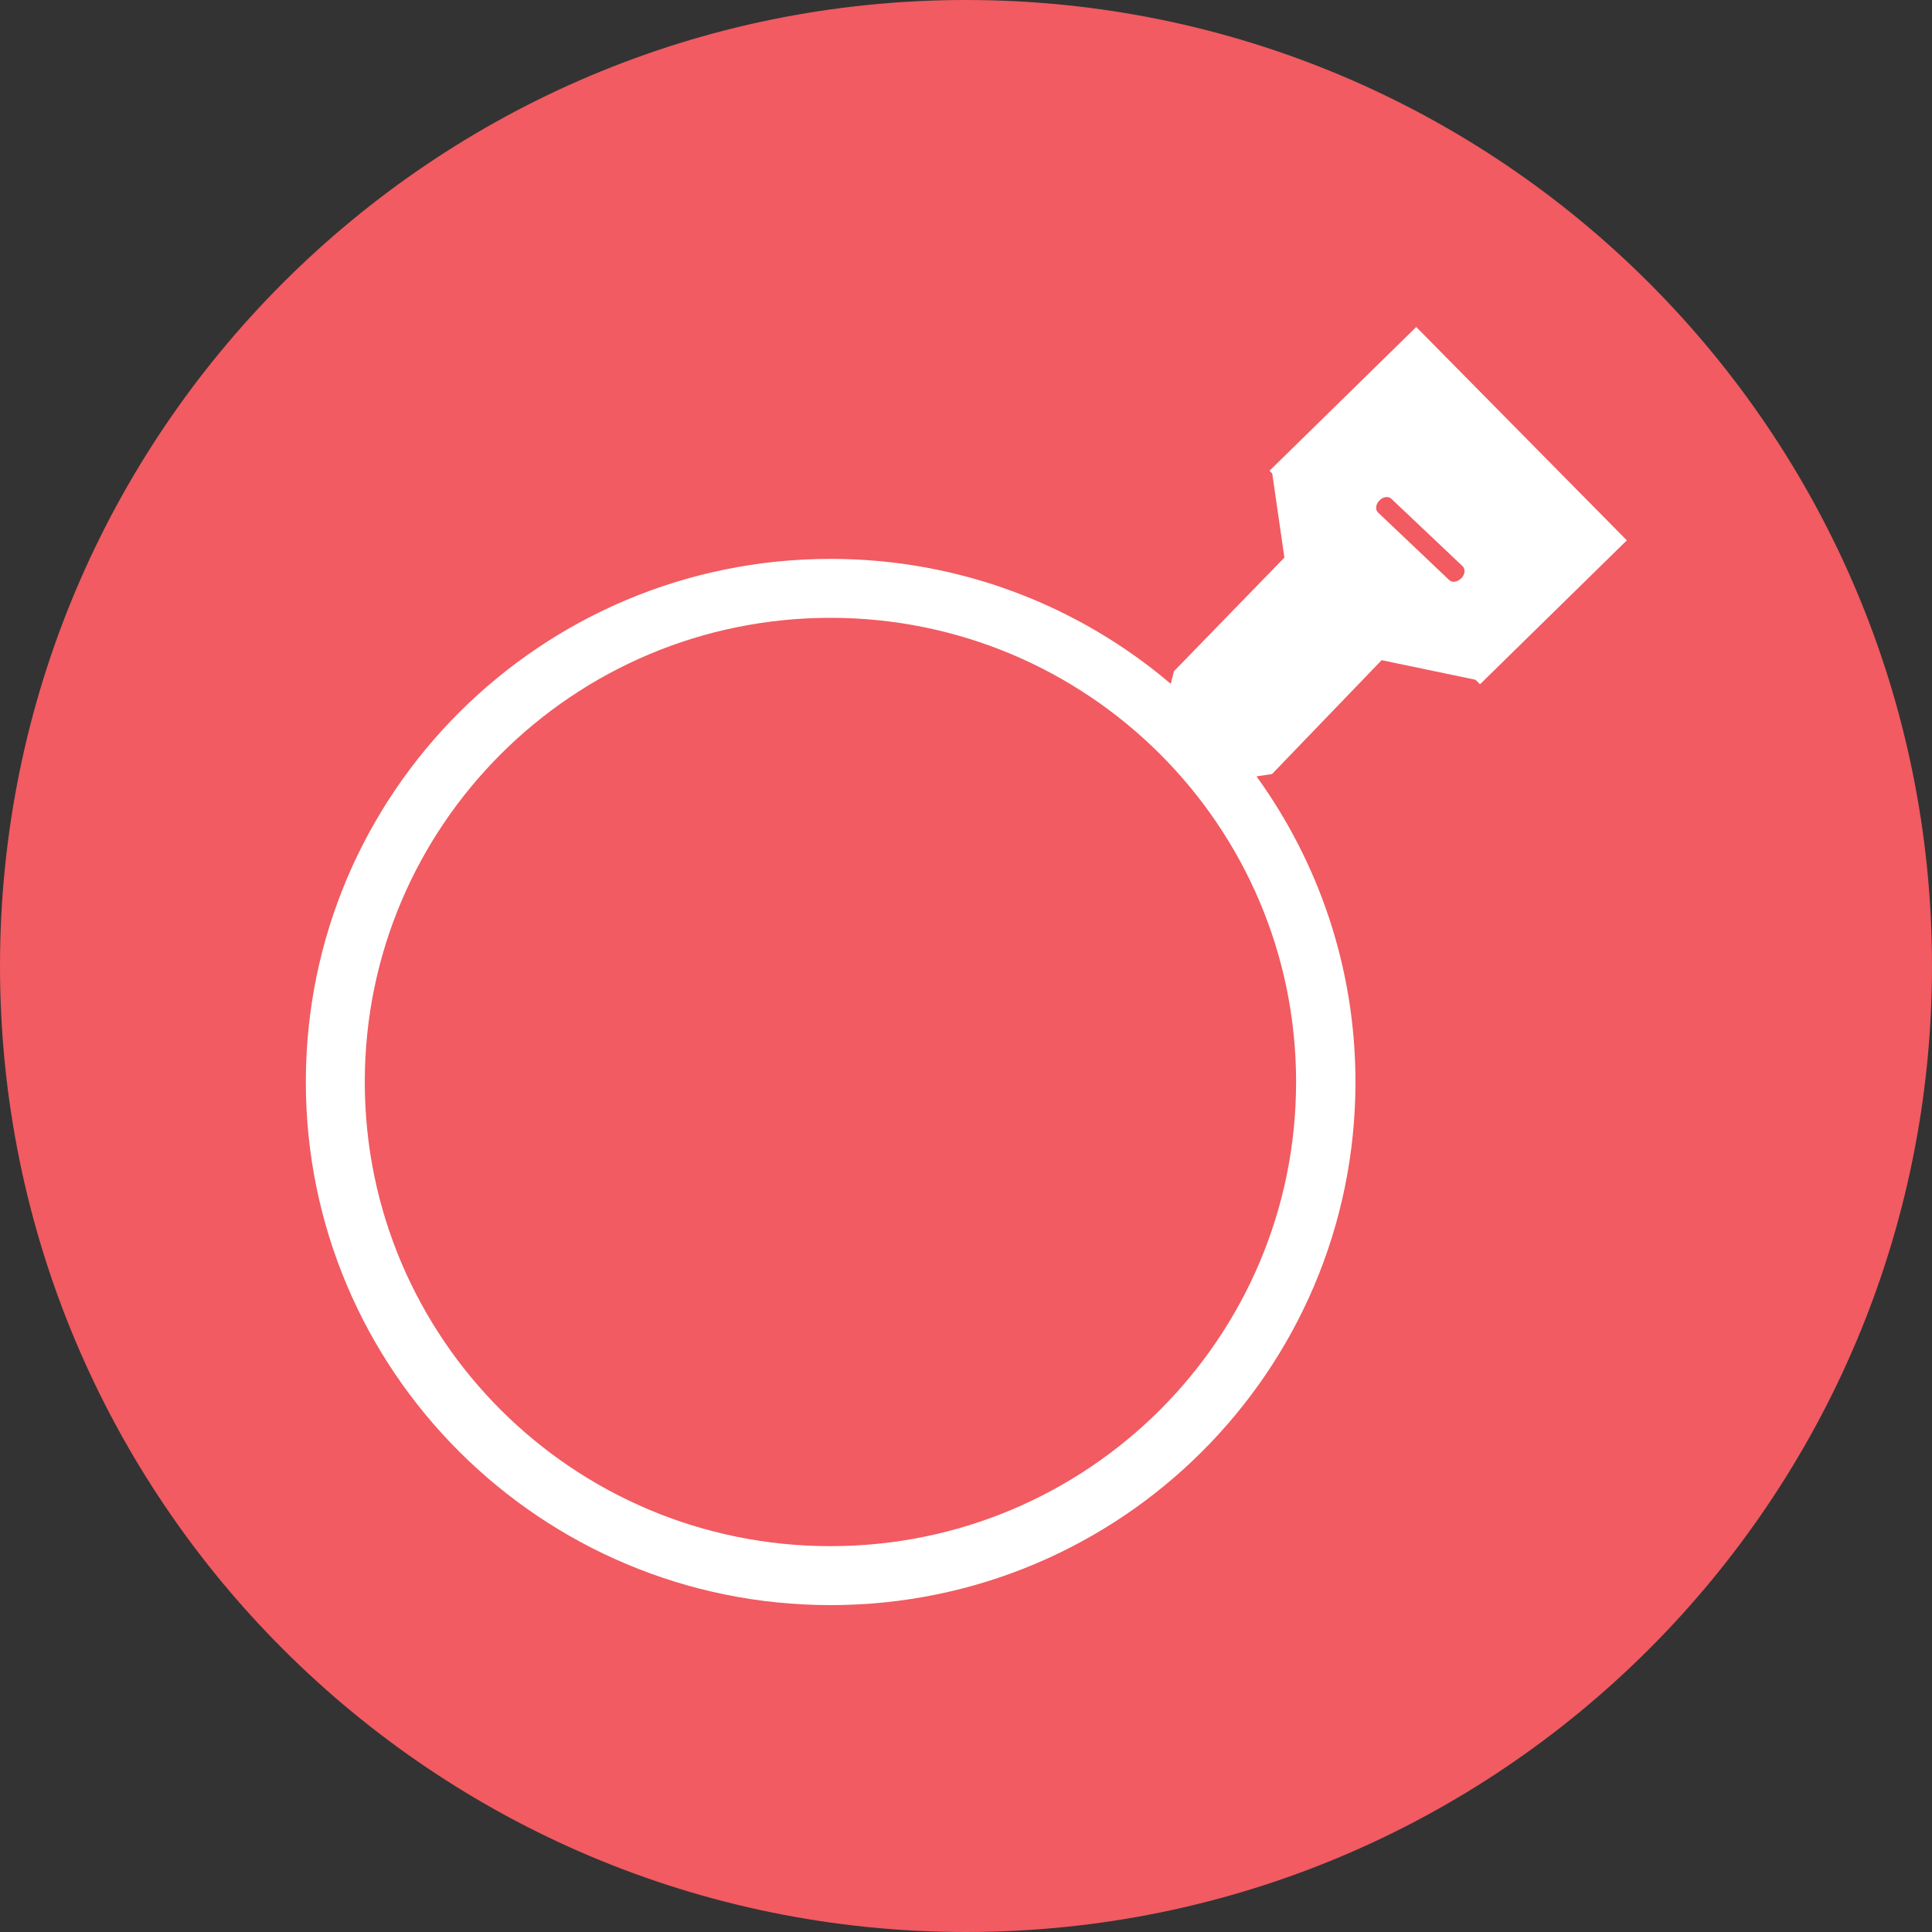
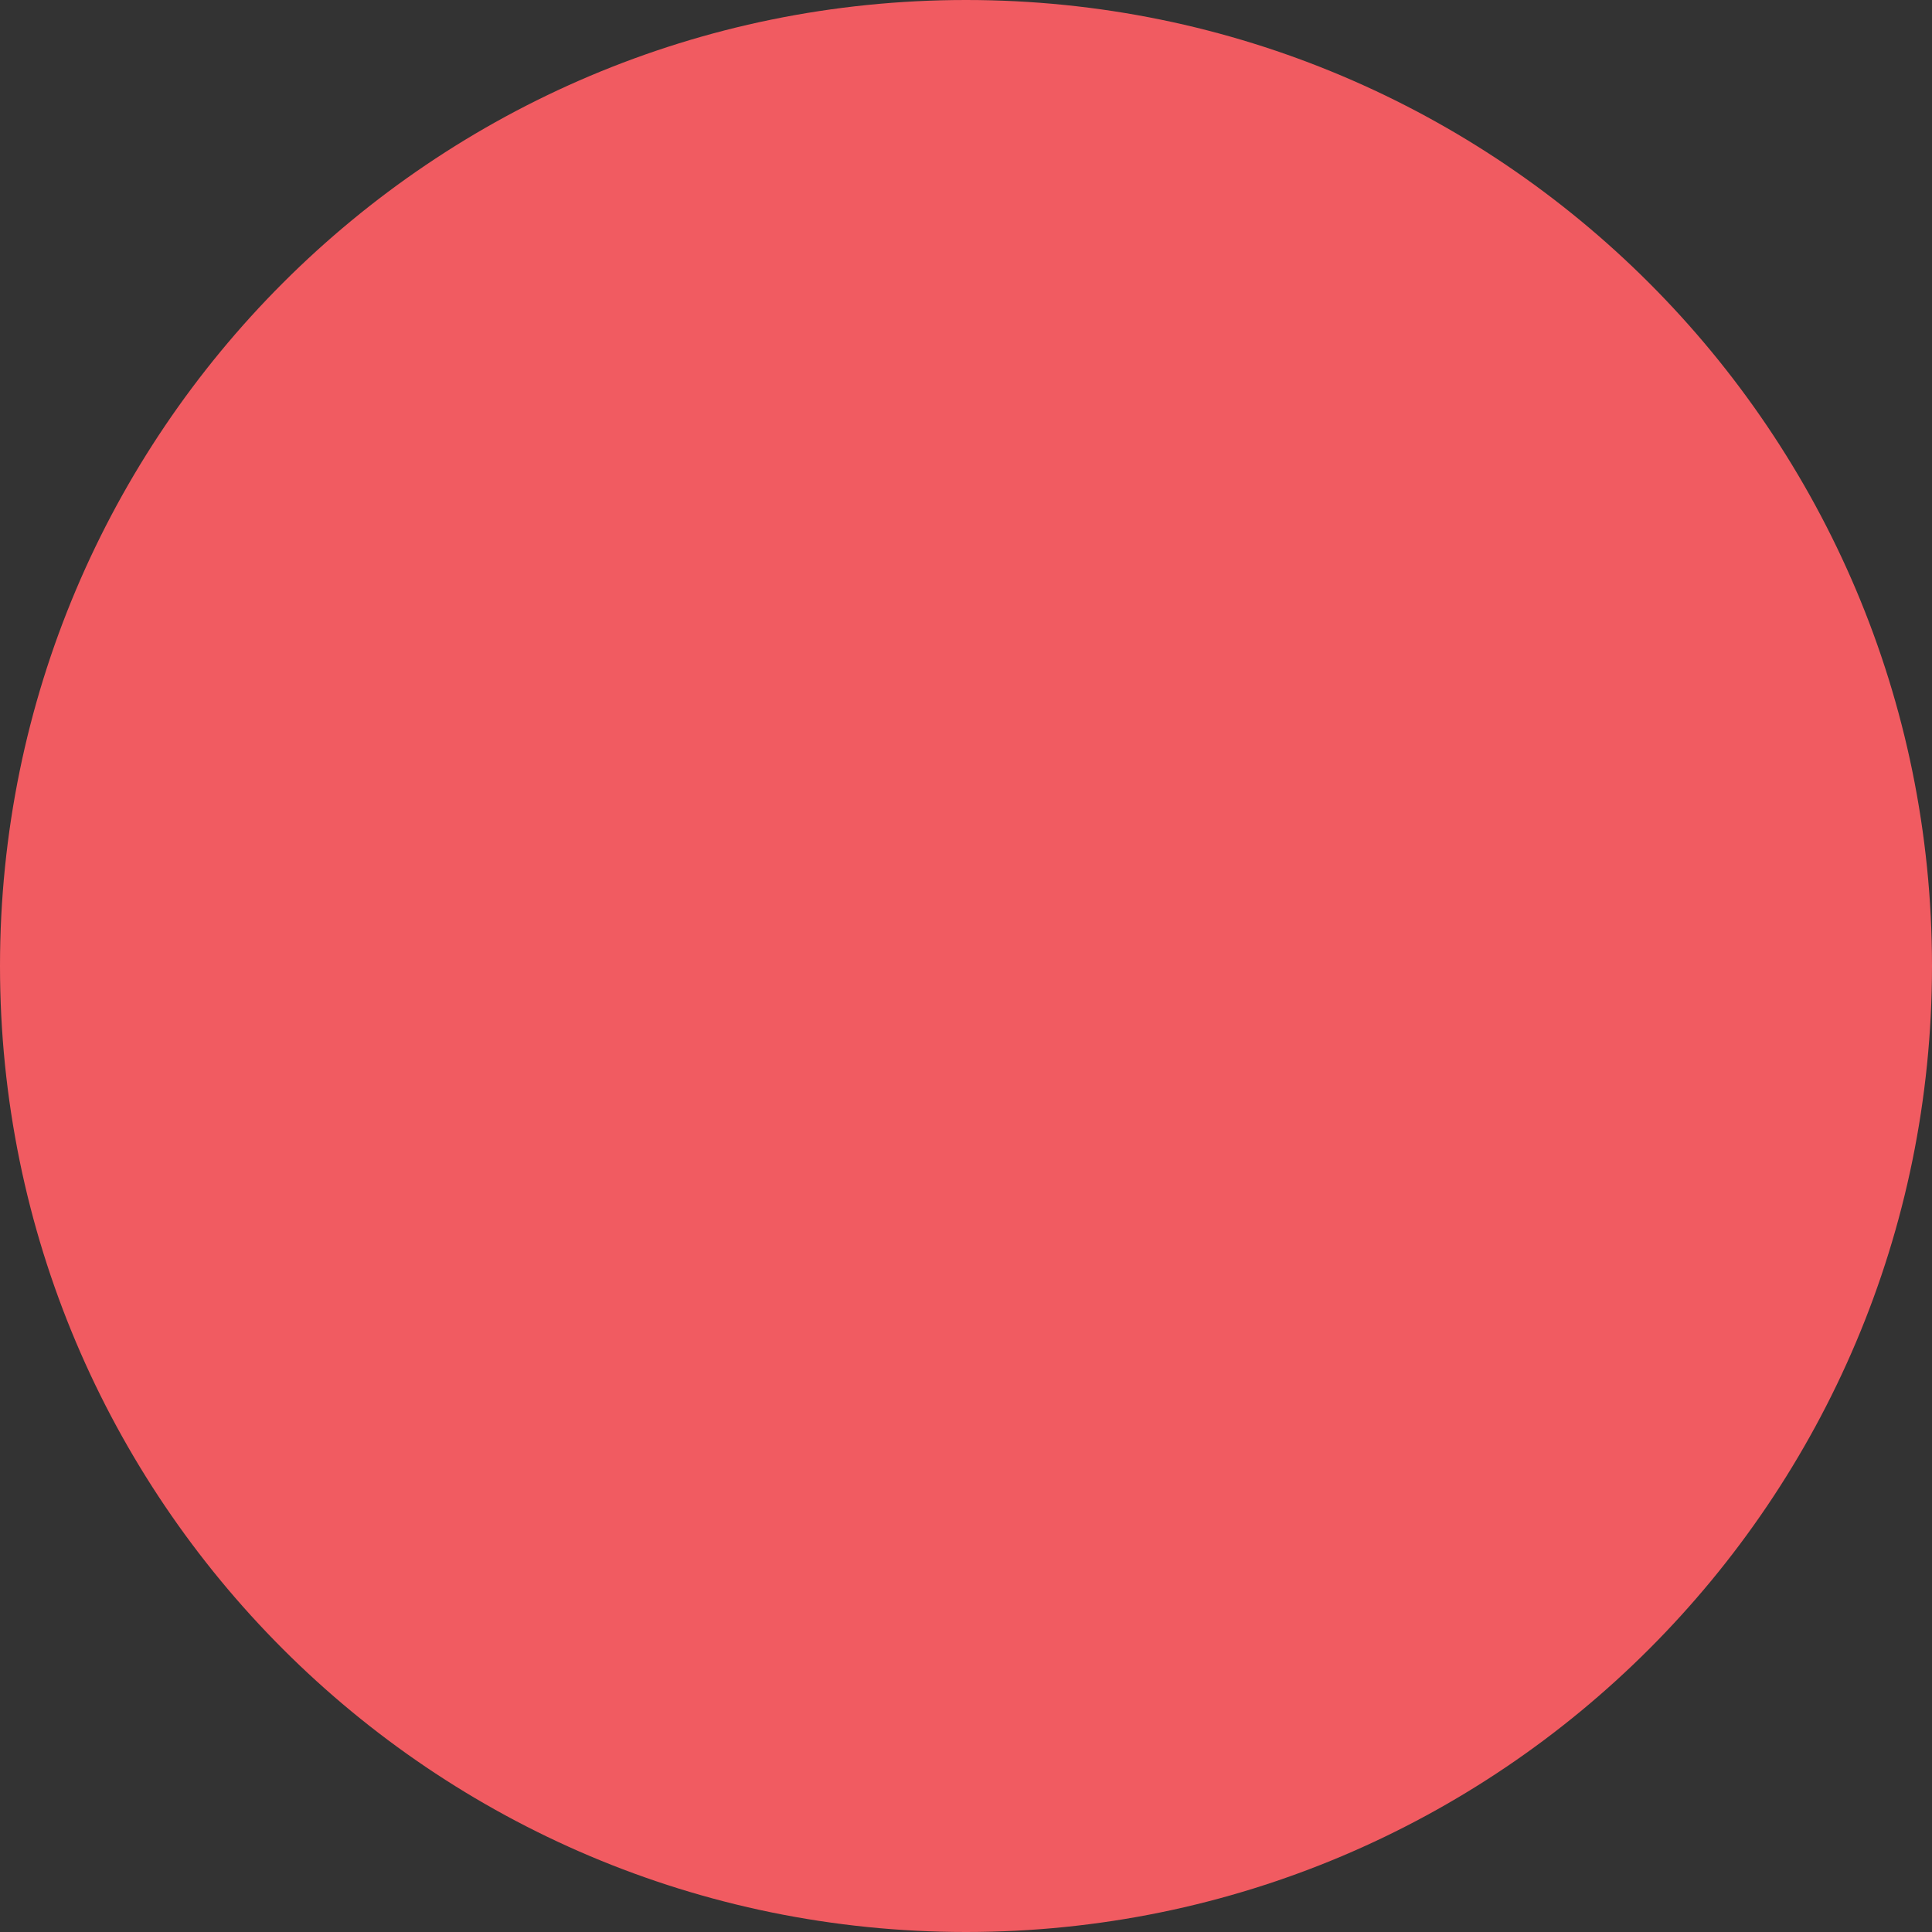
<svg xmlns="http://www.w3.org/2000/svg" id="Layer_2" viewBox="0 0 90.78 90.78">
  <rect x="0" y="0" width="90.78" height="90.78" fill="#333333" stroke="none" />
  <defs>
    <style>.cls-1{fill:#fff;}.cls-2{fill:#f15b61;}</style>
  </defs>
  <g id="Layer_1-2">
    <g>
      <path class="cls-2" d="M90.78,45.39c0,25.07-20.32,45.39-45.39,45.39S0,70.46,0,45.39,20.32,0,45.39,0s45.39,20.32,45.39,45.39" />
-       <path class="cls-1" d="M68.66,27.17c-.17,.18-.42,.22-.56,.09l-3.35-3.18c-.14-.13-.11-.38,.06-.56,.17-.18,.42-.22,.56-.09l3.36,3.18c.13,.13,.11,.38-.06,.56Zm-7.76,23.67c0,12.04-9.79,21.81-21.88,21.81s-21.88-9.76-21.88-21.81,9.8-21.81,21.88-21.81,21.88,9.76,21.88,21.81Zm5.65-35.48l-6.9,6.76,.13,.13,.57,3.95-5.19,5.34-.15,.59c-4.31-3.66-9.89-5.87-15.98-5.87-13.62,0-24.66,11-24.66,24.58s11.04,24.58,24.66,24.58,24.66-11.01,24.66-24.58c0-5.36-1.73-10.32-4.65-14.36l.73-.11,5.15-5.35,4.41,.92,.21,.21,.14-.13,.15-.15,6.61-6.48-9.88-10.01Z" />
    </g>
  </g>
</svg>